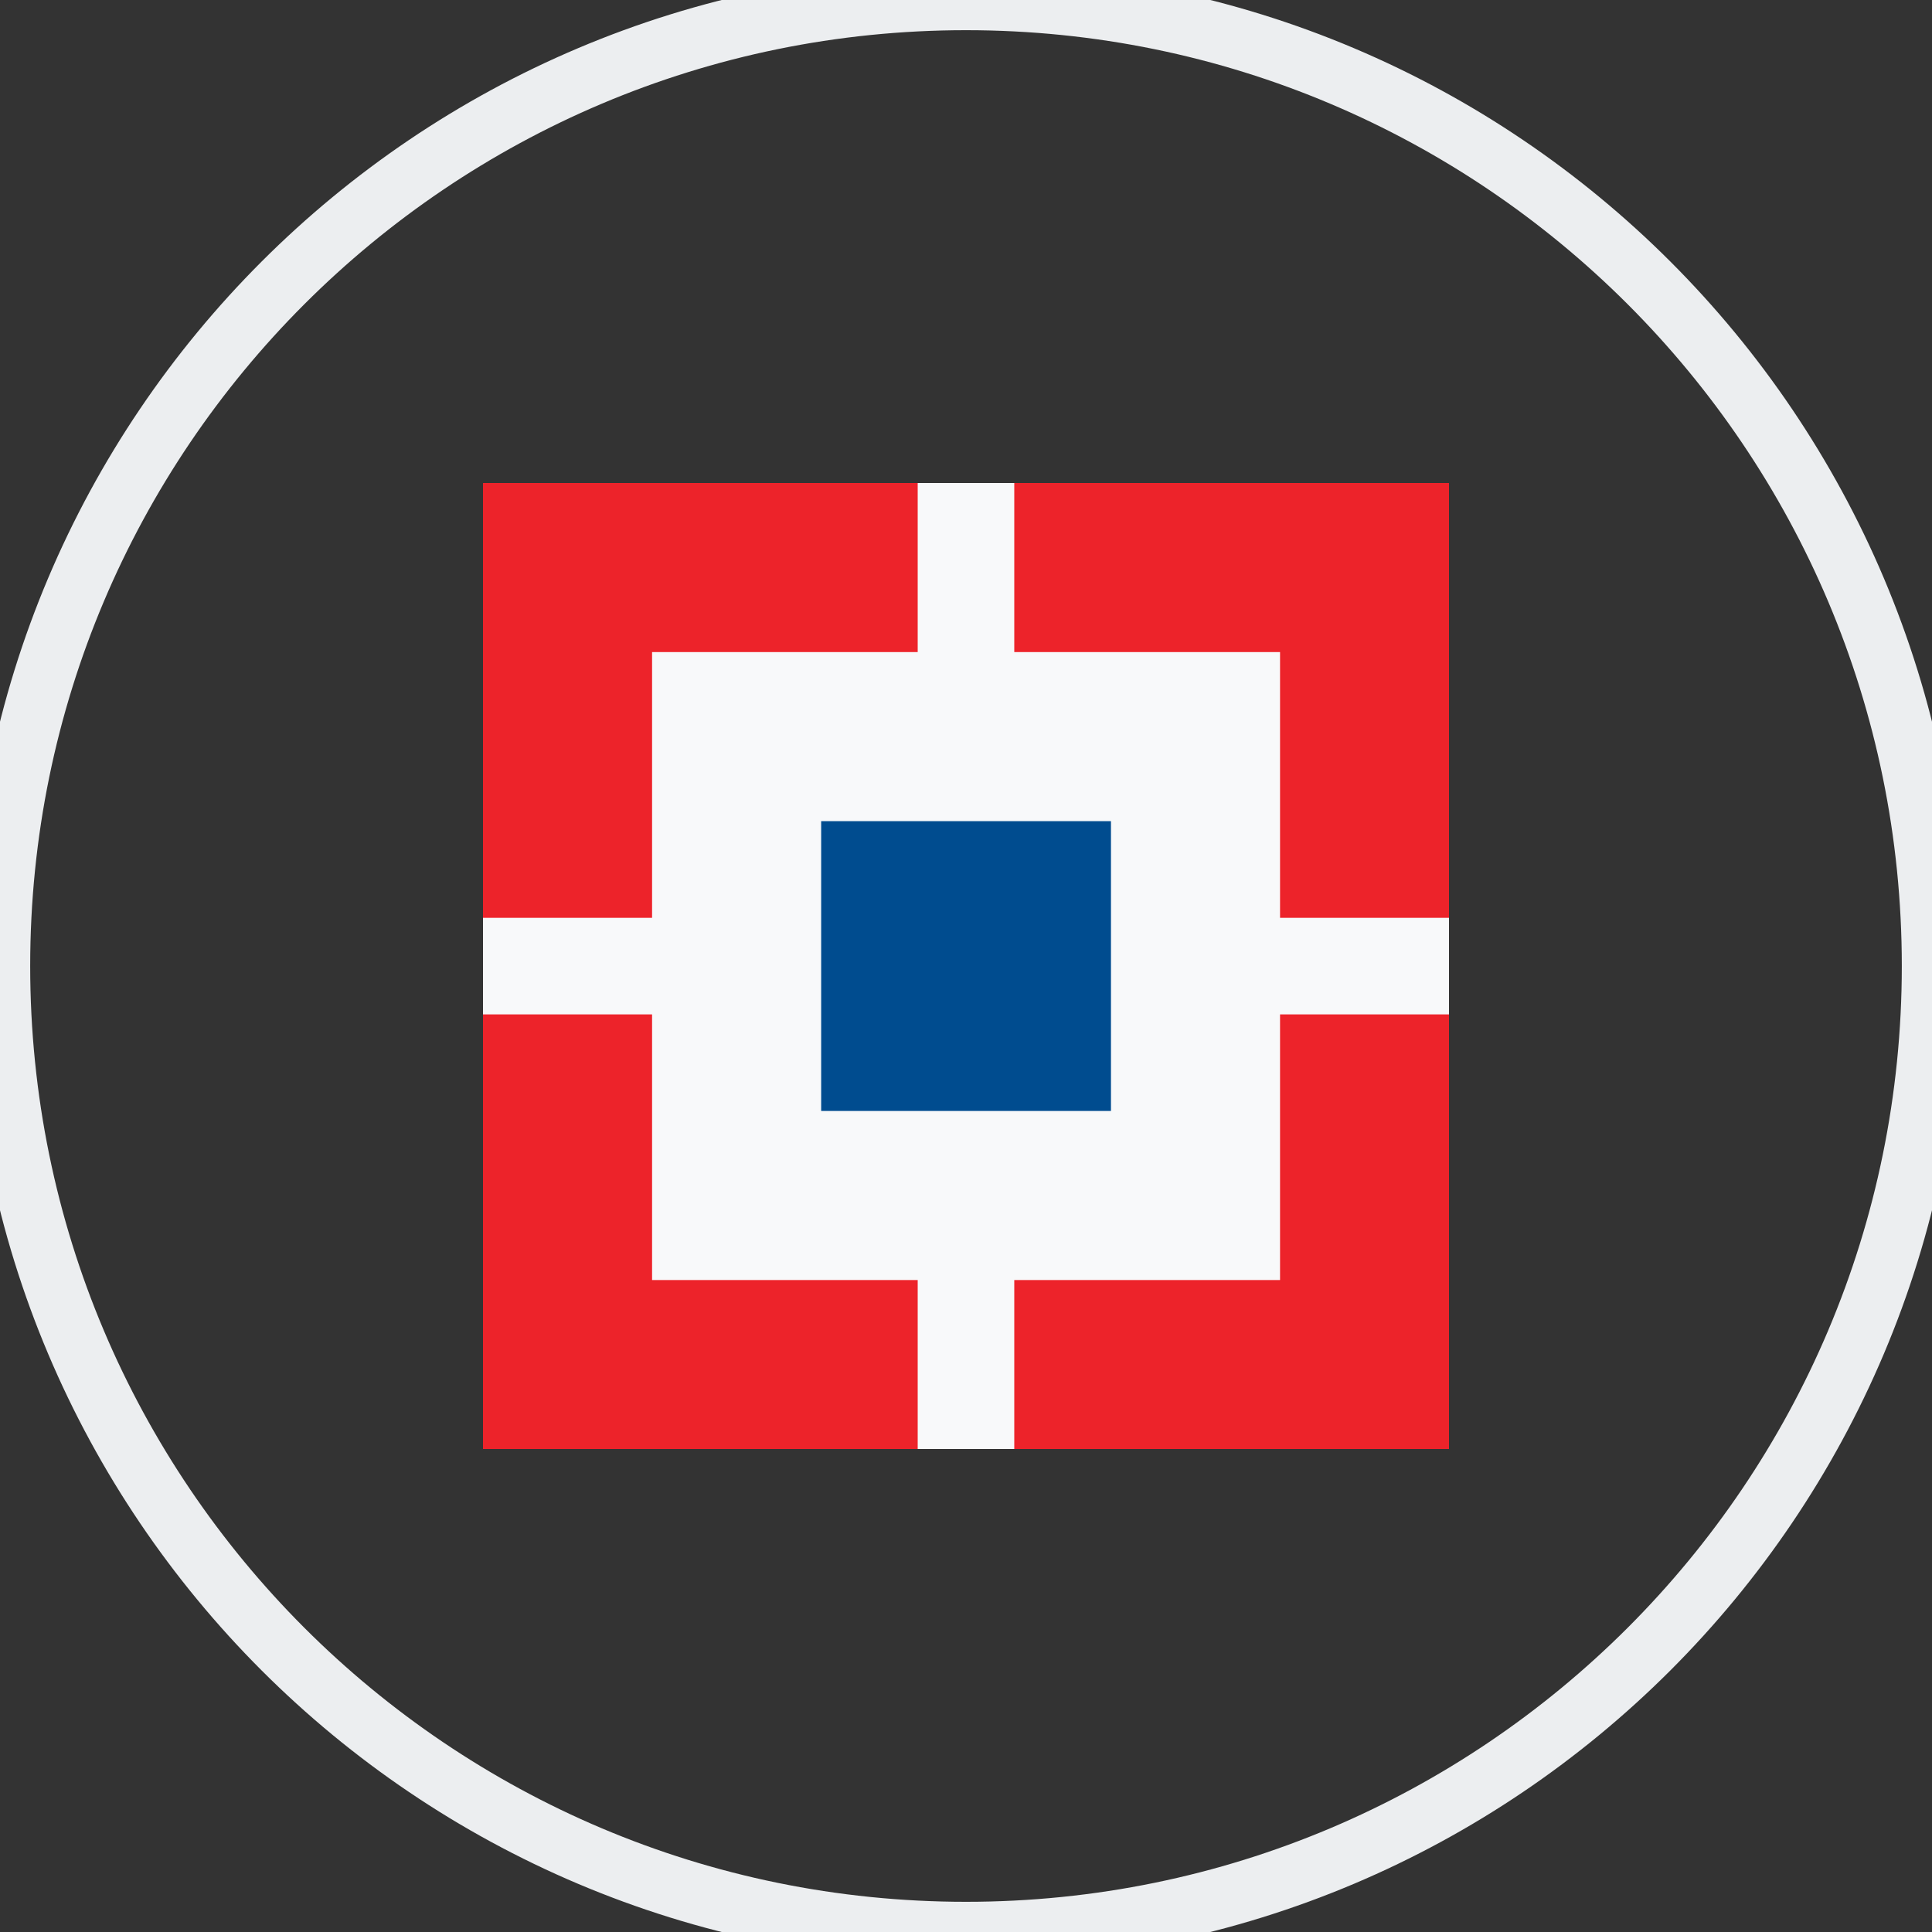
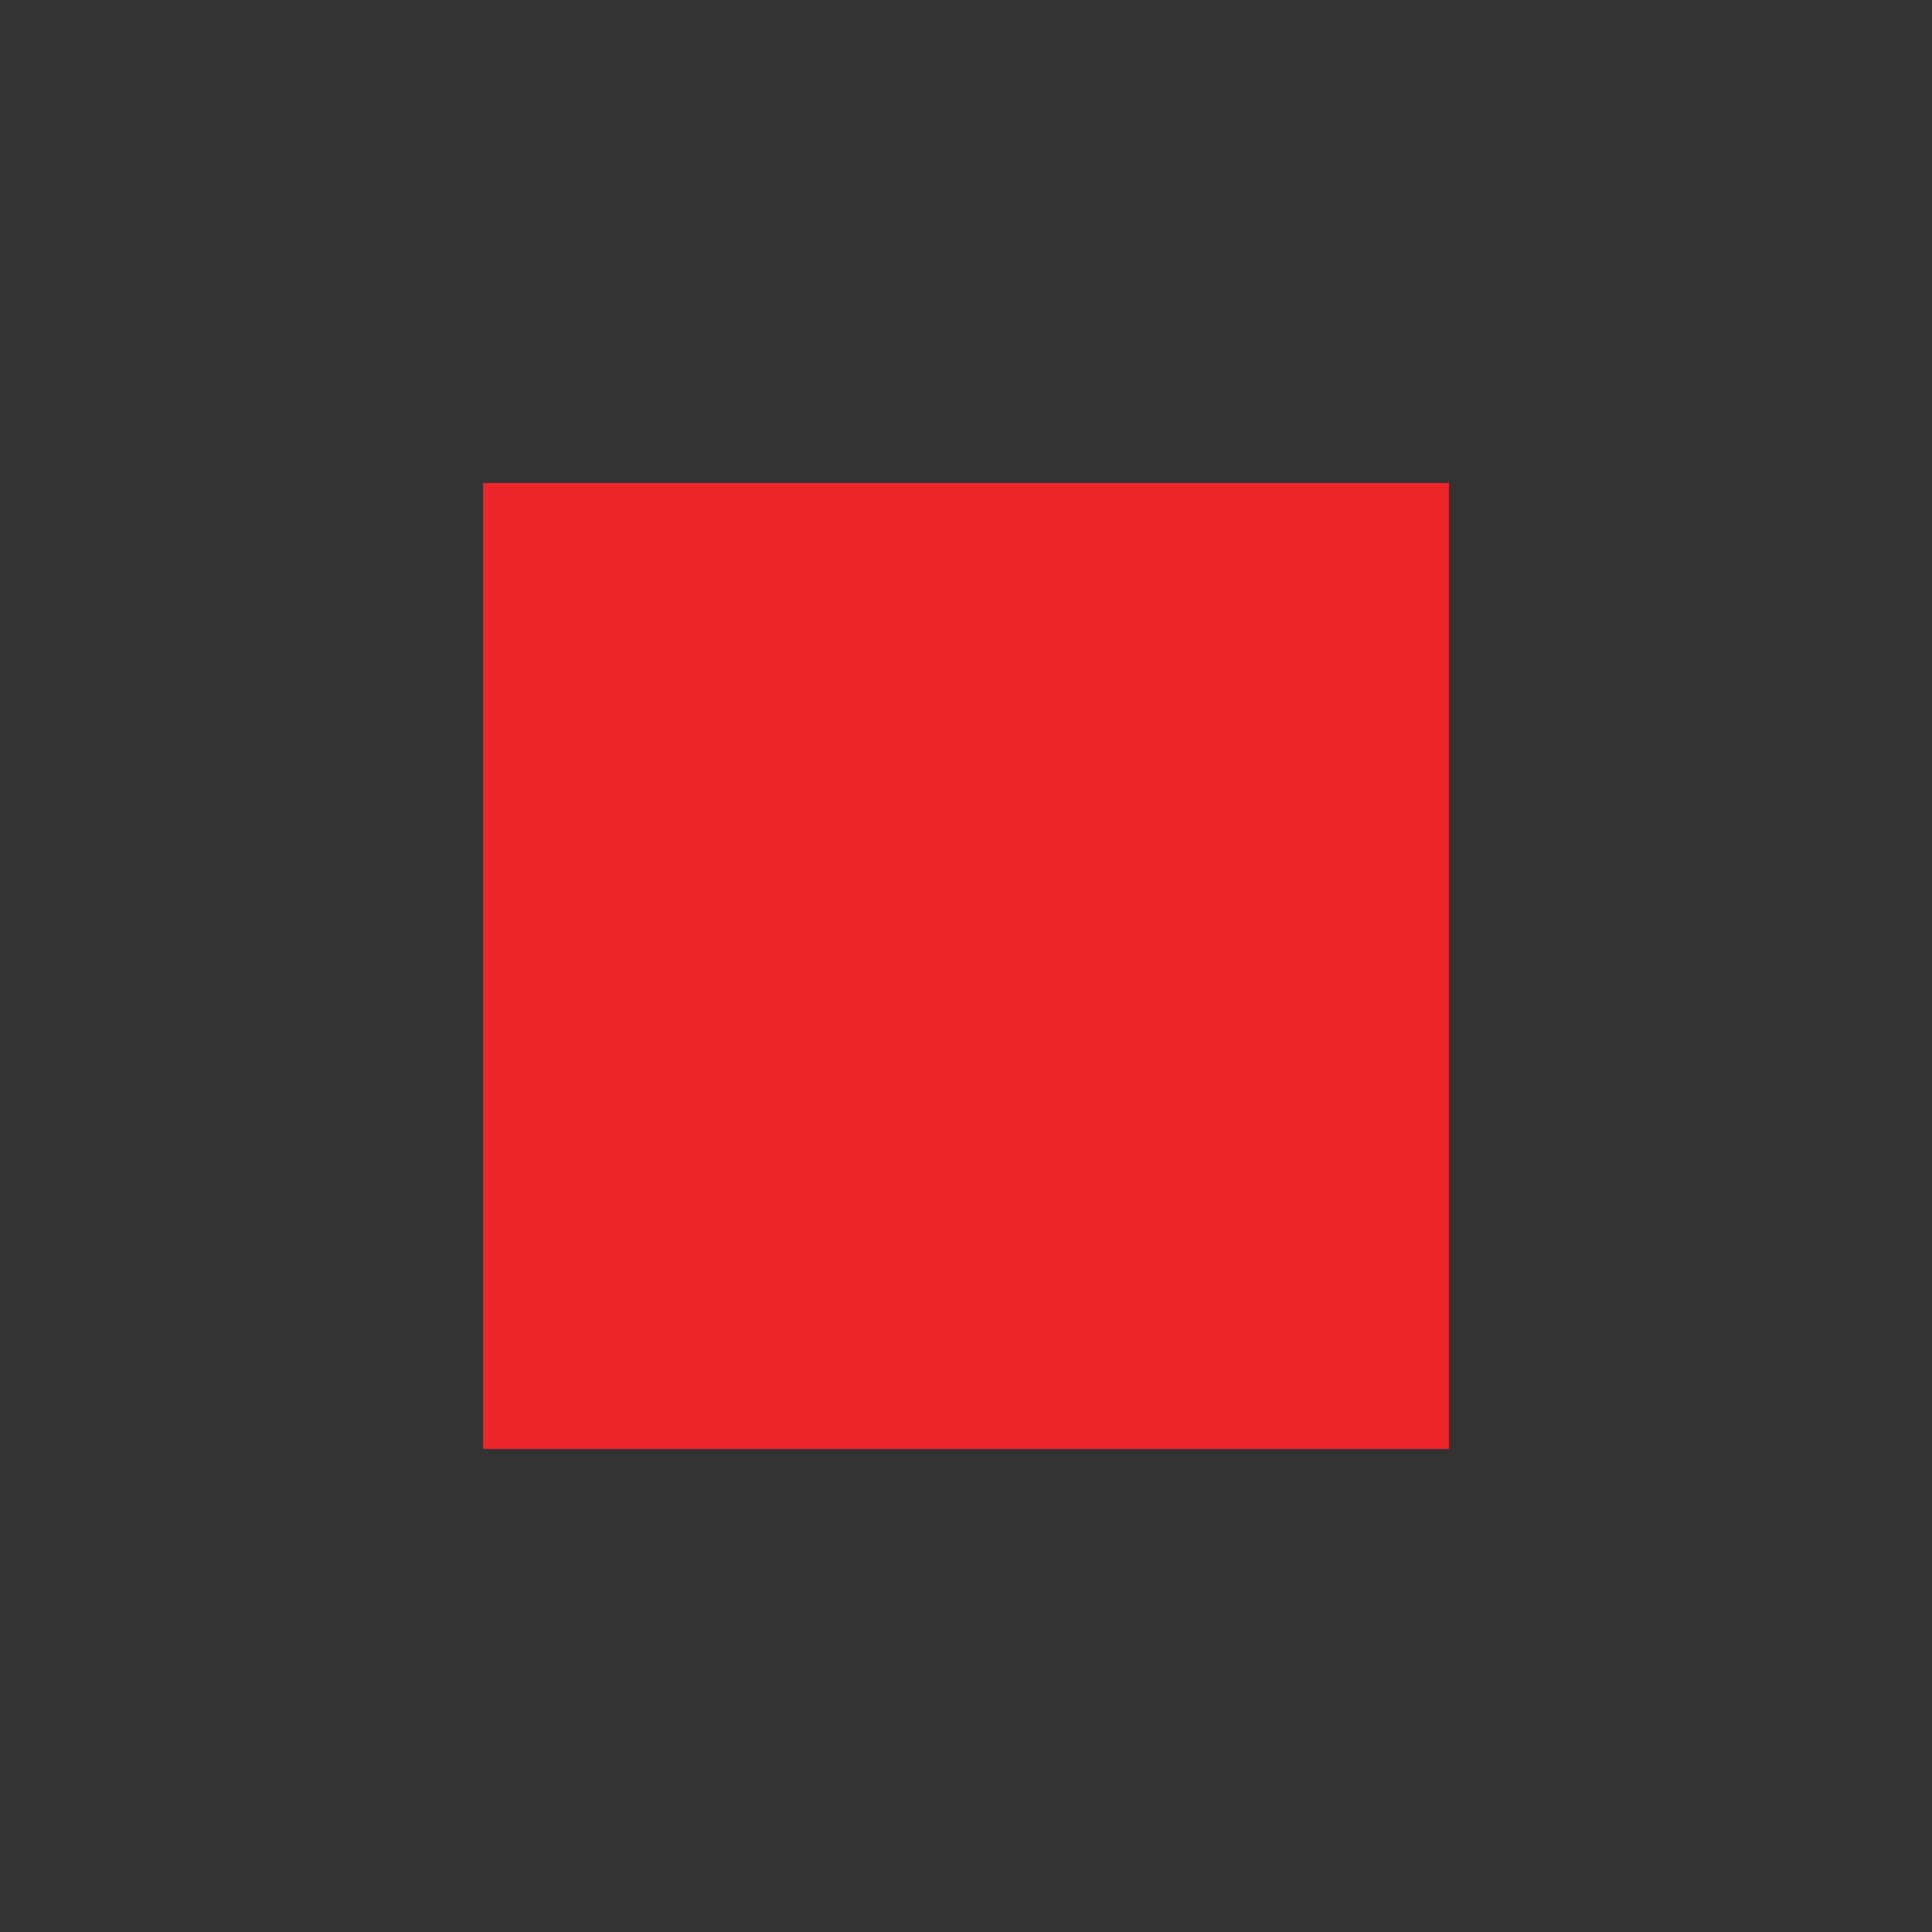
<svg xmlns="http://www.w3.org/2000/svg" width="64" height="64" viewBox="0 0 64 64" fill="none">
  <rect x="0" y="0" width="64" height="64" fill="#333333" stroke="none" />
  <path d="M48 16H16V48H48V16Z" fill="#ED232A" />
-   <path d="M42.403 21.601H21.601V42.403H42.403V21.601Z" fill="#F8F9FA" />
-   <path d="M33.599 16H30.4V48H33.599V16Z" fill="#F8F9FA" />
-   <path d="M48 30.404H16V33.603H48V30.404Z" fill="#F8F9FA" />
-   <path d="M36.802 27.202H27.202V36.802H36.802V27.202Z" fill="#004C8F" />
-   <path d="M32 63C14.879 63 1 49.121 1 32H-1C-1 50.225 13.775 65 32 65V63ZM63 32C63 49.121 49.121 63 32 63V65C50.225 65 65 50.225 65 32H63ZM32 1C49.121 1 63 14.879 63 32H65C65 13.775 50.225 -1 32 -1V1ZM32 -1C13.775 -1 -1 13.775 -1 32H1C1 14.879 14.879 1 32 1V-1Z" fill="#ECEEF0" />
</svg>